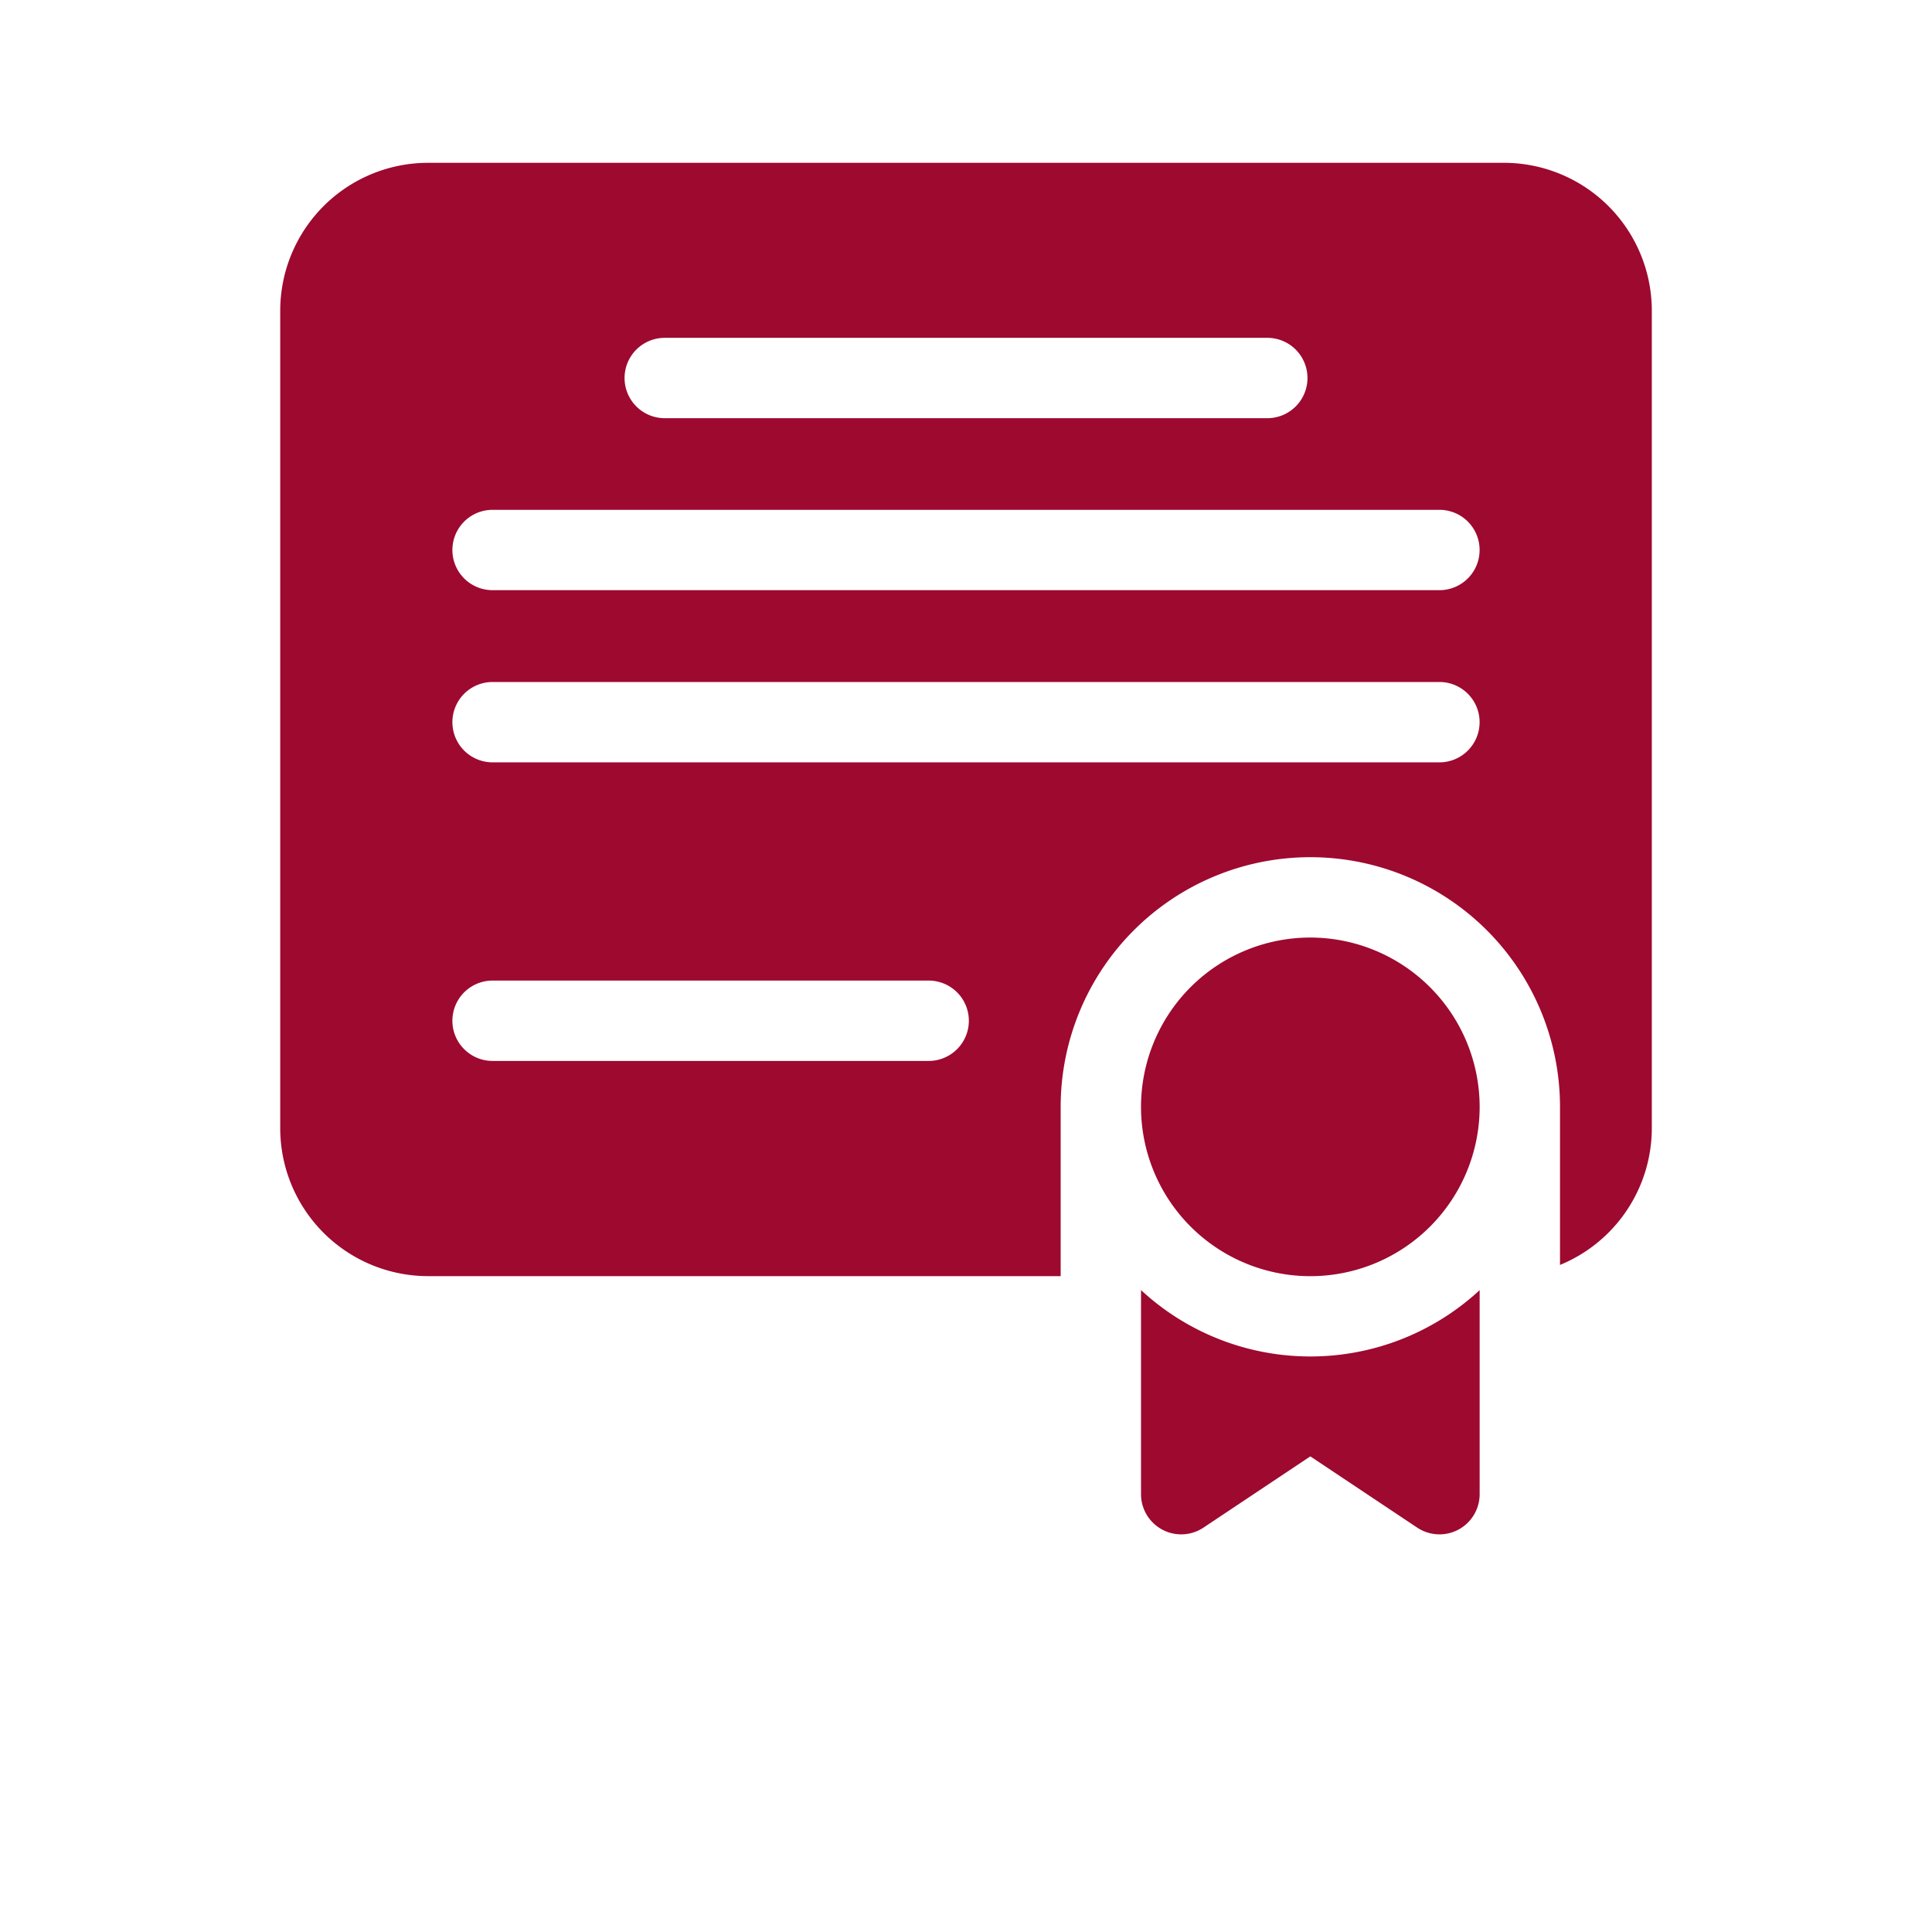
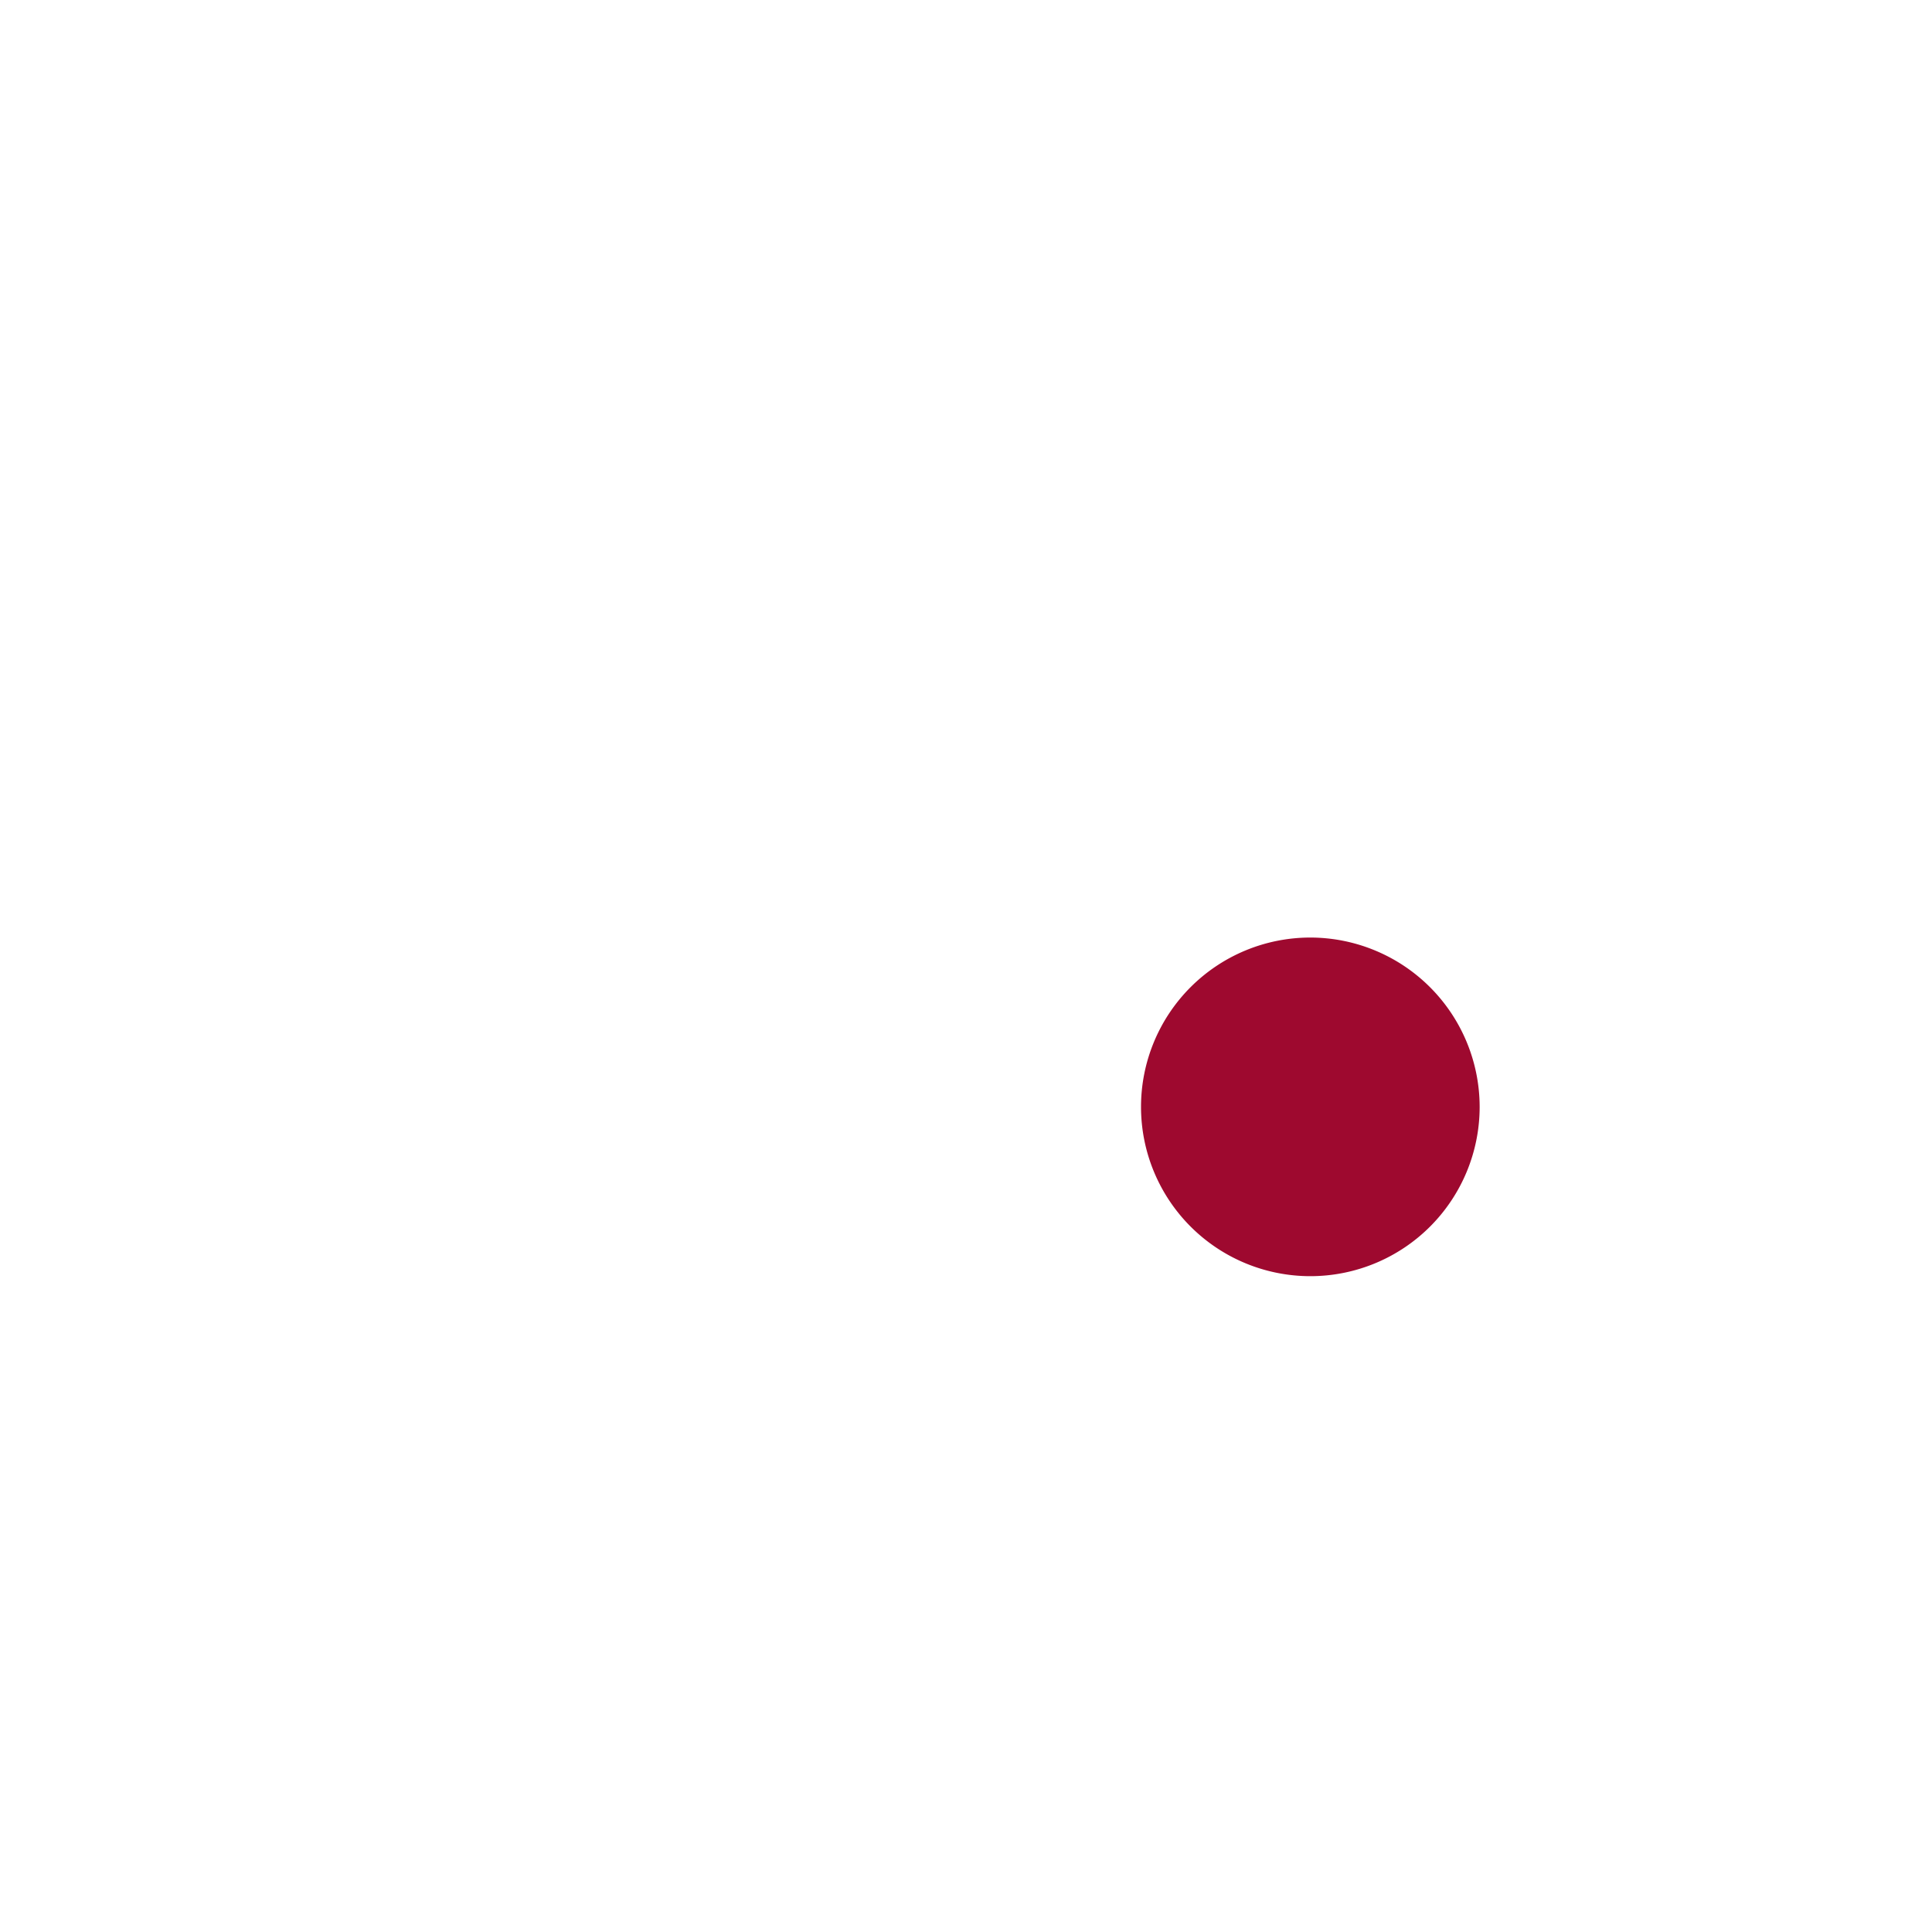
<svg xmlns="http://www.w3.org/2000/svg" width="44" height="44" viewBox="0 0 44 44">
  <defs>
    <style>.a{fill:#fff;stroke:#707070;}.b{clip-path:url(#a);}.c{fill:#9e092f;}</style>
    <clipPath id="a">
      <rect class="a" width="44" height="44" transform="translate(531 838)" />
    </clipPath>
  </defs>
  <g class="b" transform="translate(-531 -838)">
    <g transform="translate(537.382 841.708)">
-       <path class="c" d="M27.871,0H3.366A3.369,3.369,0,0,0,0,3.366V21.989a3.369,3.369,0,0,0,3.366,3.366H17.774V21.5a5.686,5.686,0,1,1,11.372,0v3.6a3.37,3.37,0,0,0,2.091-3.114V3.366A3.369,3.369,0,0,0,27.871,0ZM8.757,3.986H22.48a.915.915,0,0,1,0,1.83H8.757a.915.915,0,1,1,0-1.83Zm6.011,16.468H4.836a.915.915,0,0,1,0-1.83h9.932a.915.915,0,1,1,0,1.83Zm11.632-6.8H4.836a.915.915,0,1,1,0-1.83H26.4a.915.915,0,1,1,0,1.83Zm0-3.921H4.836a.915.915,0,1,1,0-1.83H26.4a.915.915,0,1,1,0,1.83Z" />
      <path class="c" d="M325.19,289.2a3.856,3.856,0,1,0,3.856,3.856A3.86,3.86,0,0,0,325.19,289.2Z" transform="translate(-301.73 -271.556)" />
-       <path class="c" d="M321.334,420.832v4.647a.915.915,0,0,0,1.423.761l2.433-1.622,2.433,1.622a.915.915,0,0,0,1.423-.761v-4.647a5.675,5.675,0,0,1-7.711,0Z" transform="translate(-301.73 -395.158)" />
    </g>
  </g>
</svg>